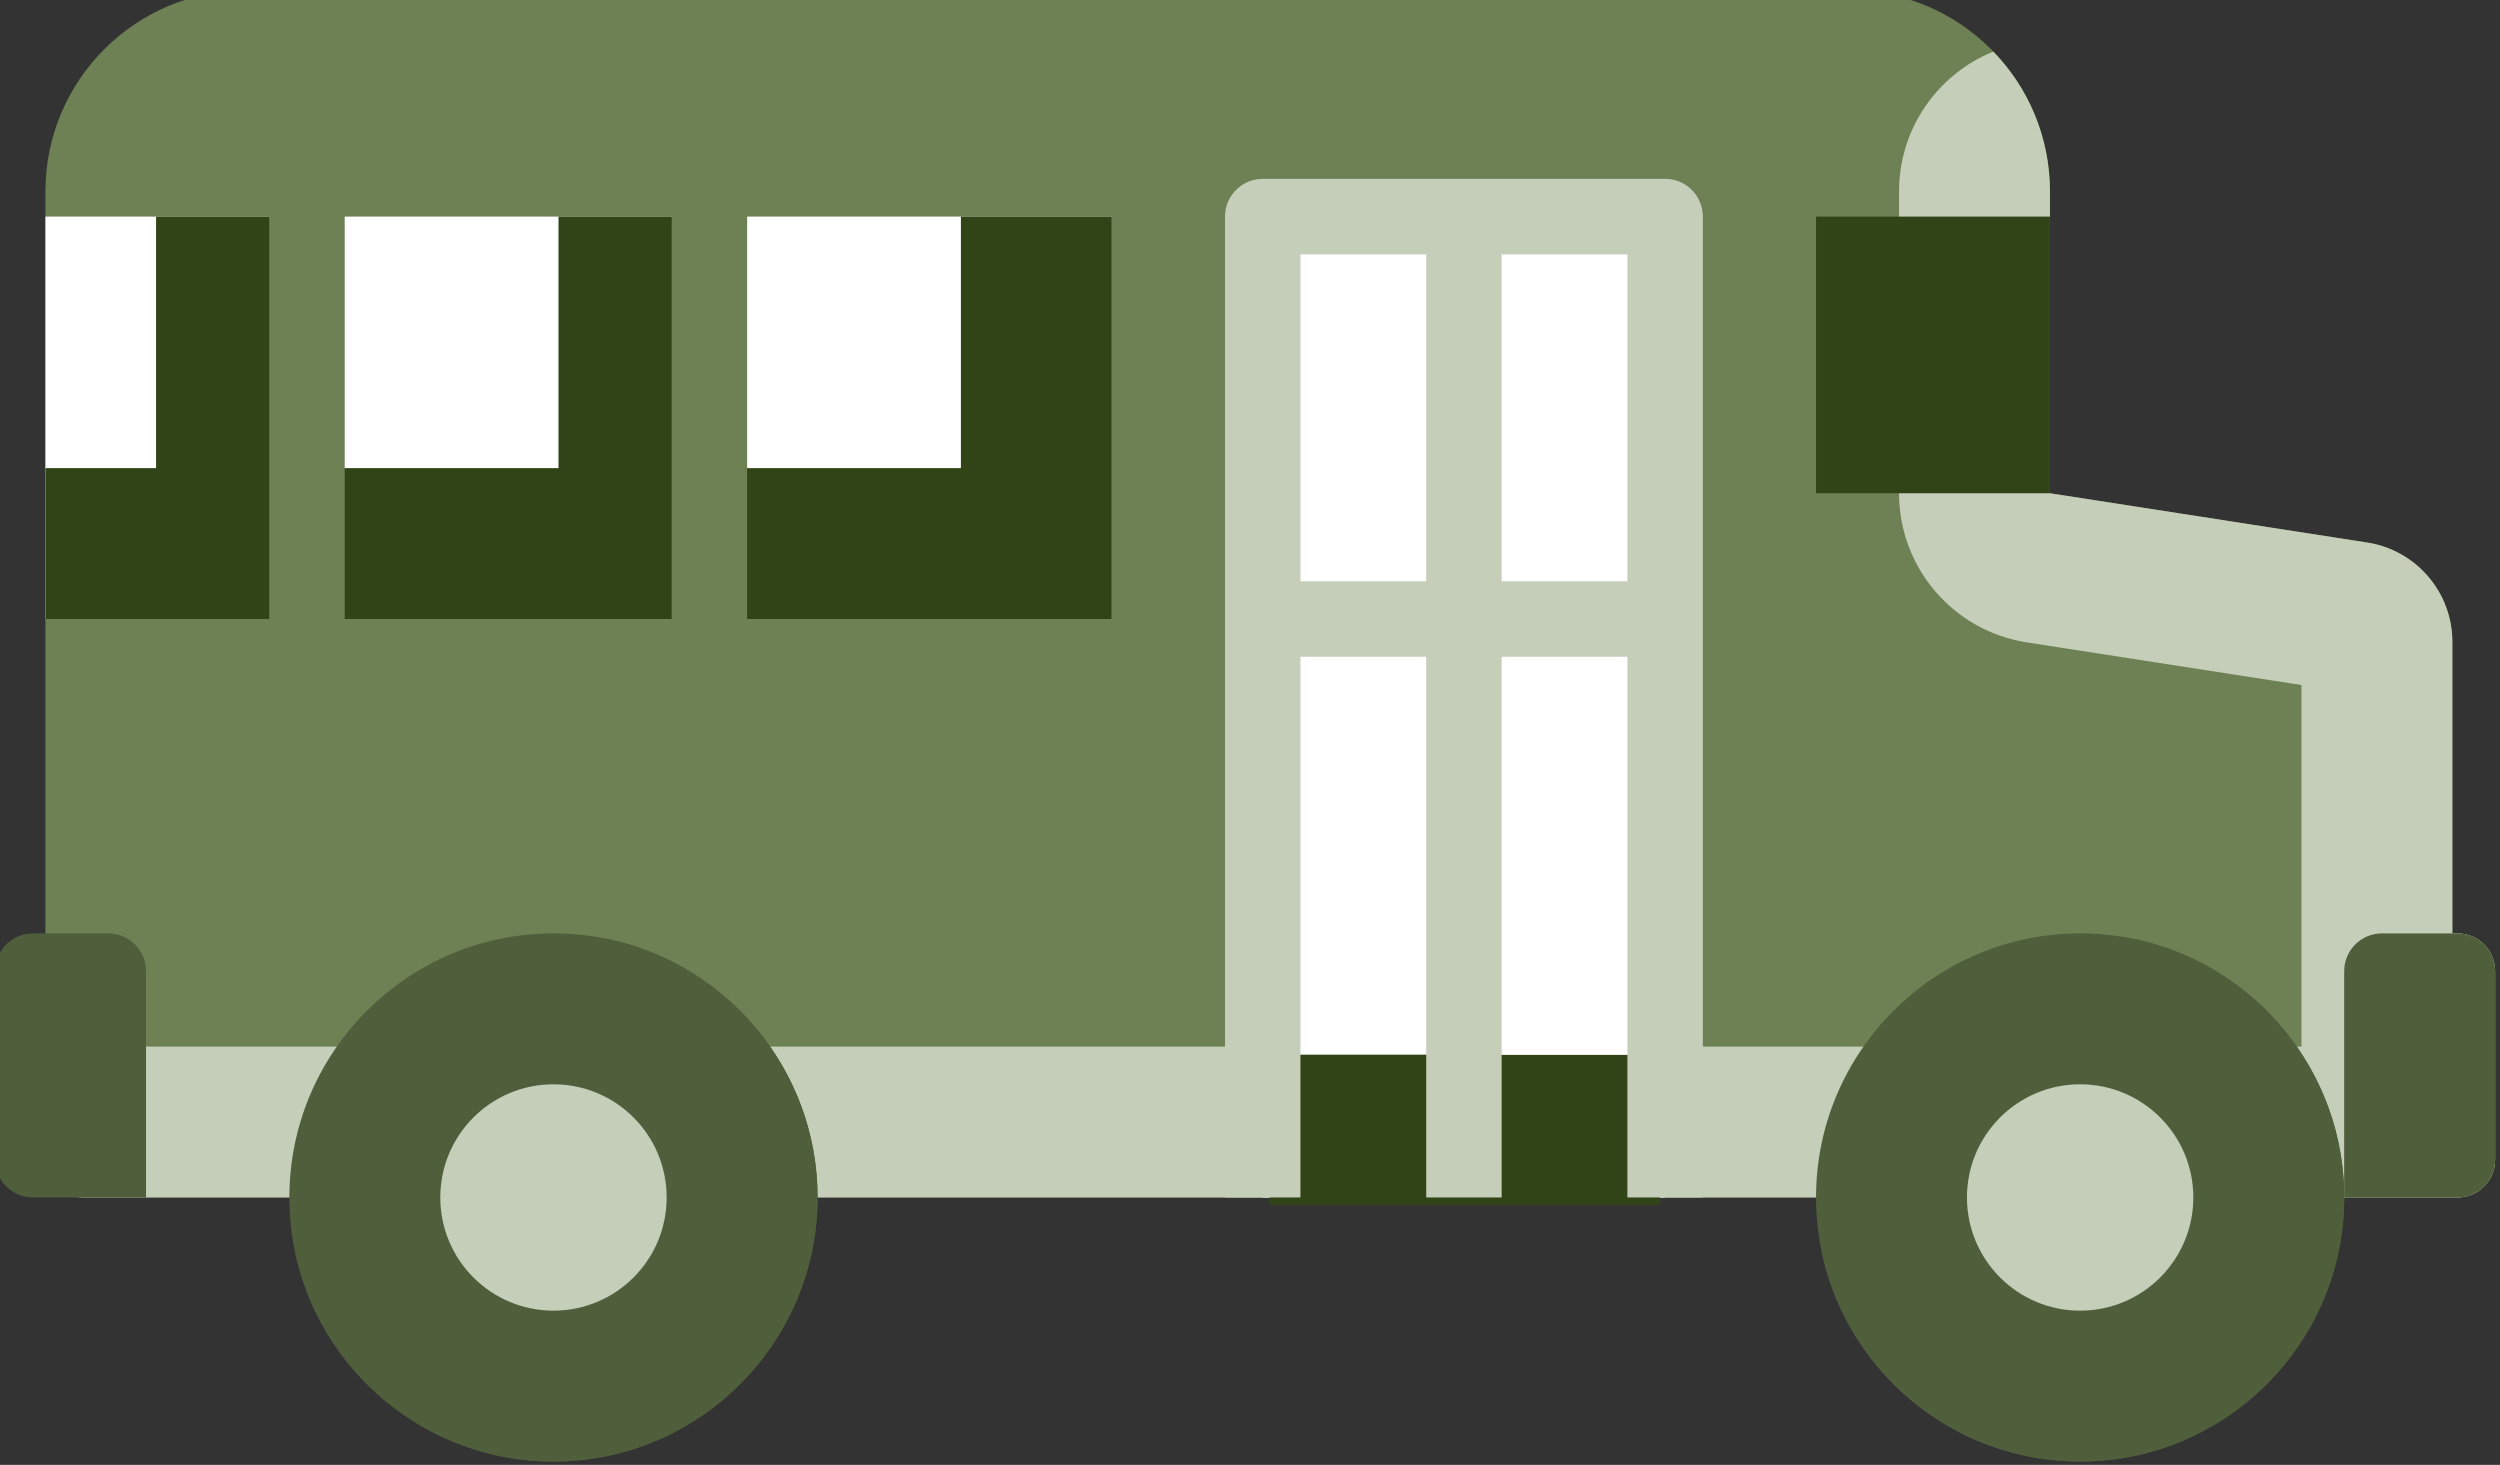
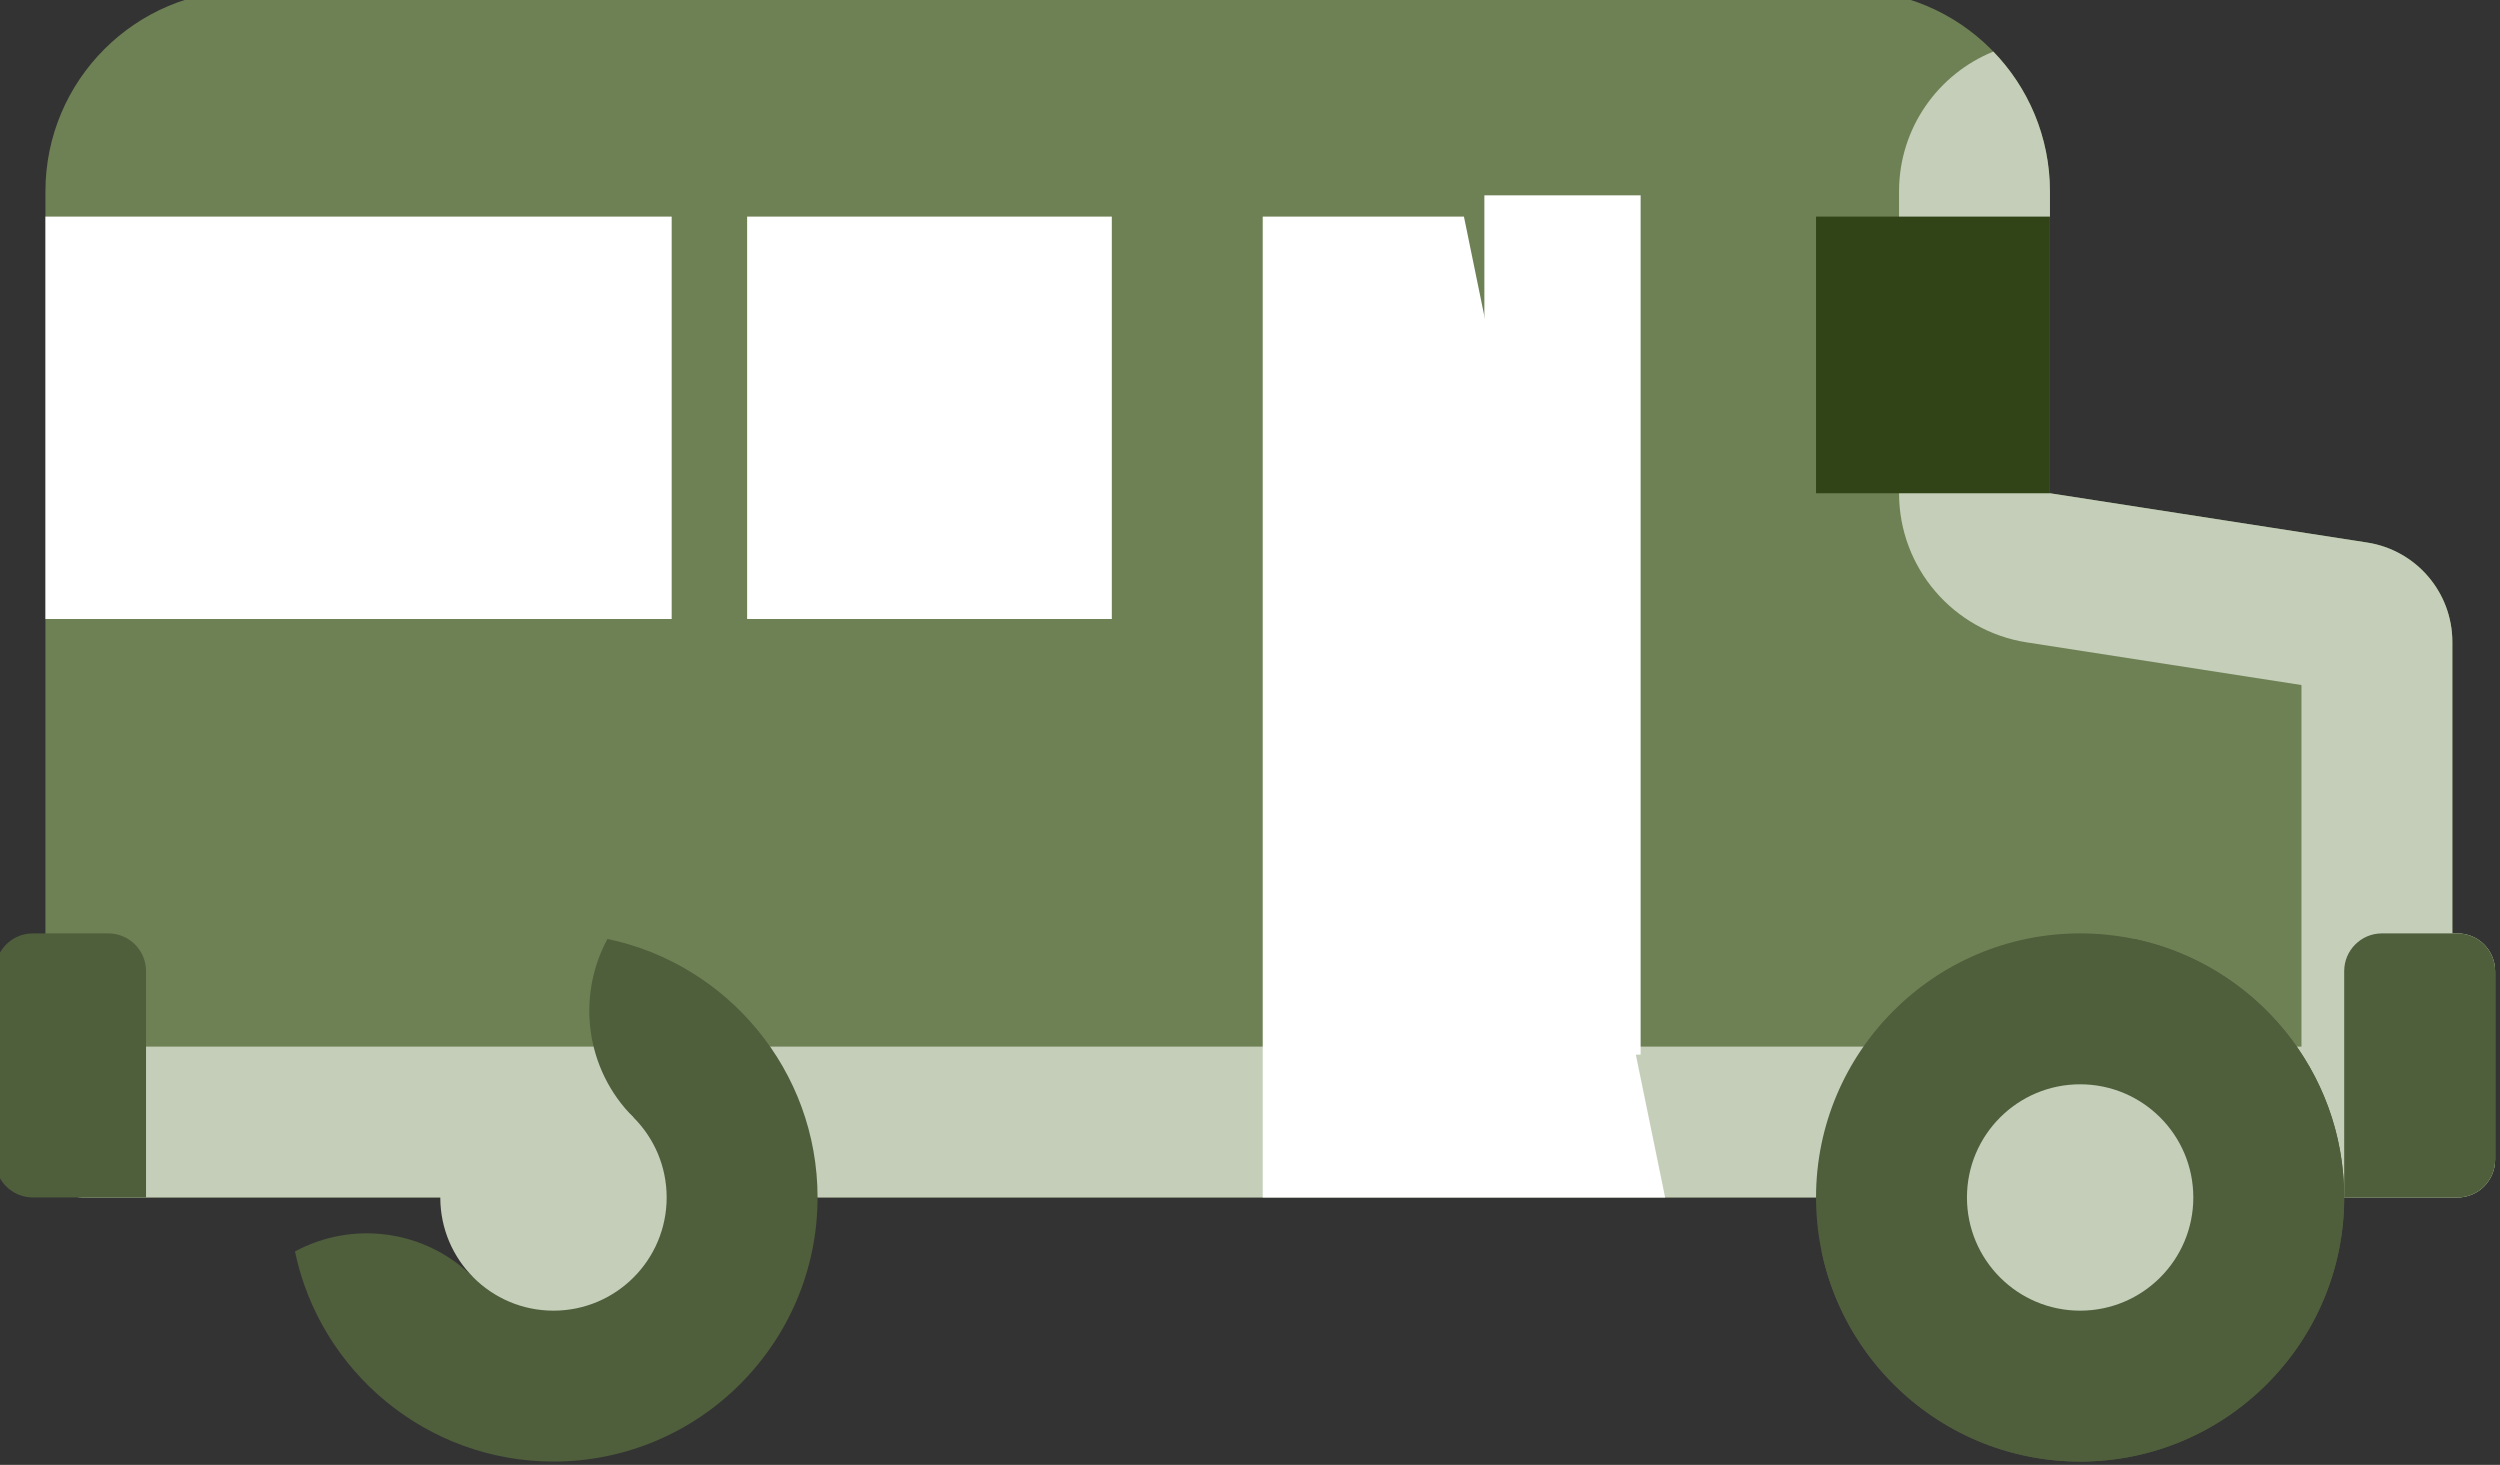
<svg xmlns="http://www.w3.org/2000/svg" width="128" height="75" viewBox="0 0 128 75" fill="none">
  <rect x="0" y="0" width="128" height="75" fill="#333333" stroke="none" />
  <g clip-path="url(#clip0_418_8965)">
    <path d="M104.957 9.802V25.255L121.201 27.778C123.71 28.168 125.561 30.329 125.561 32.868V47.789H125.818C126.885 47.789 127.75 48.654 127.75 49.721V59.379C127.75 60.445 126.885 61.311 125.818 61.311H4.257C3.19 61.311 2.326 60.445 2.326 59.379V9.802C2.326 4.112 6.938 -0.5 12.628 -0.5H94.655C100.345 -0.5 104.957 4.112 104.957 9.802Z" fill="#6E8154" />
    <path d="M127.75 59.379V49.722C127.75 48.654 126.885 47.79 125.818 47.79H125.561V32.868C125.561 30.329 123.71 28.168 121.201 27.778L104.957 25.255V9.802C104.957 7.019 103.852 4.494 102.058 2.641C99.228 3.788 97.231 6.561 97.231 9.802V25.255C97.231 29.064 100.007 32.305 103.771 32.89L117.835 35.074V53.585H2.326V59.379C2.326 60.446 3.19 61.311 4.257 61.311H125.818C126.885 61.311 127.75 60.446 127.75 59.379Z" fill="#C5CEB9" />
    <path d="M1.682 47.79H5.545C6.611 47.79 7.477 48.654 7.477 49.722V61.31H1.682C0.615 61.31 -0.25 60.446 -0.25 59.379V49.722C-0.25 48.654 0.615 47.79 1.682 47.79Z" fill="#4F5E3B" />
    <path d="M125.818 47.79H121.955C120.889 47.79 120.023 48.654 120.023 49.722V61.31H125.818C126.885 61.31 127.75 60.446 127.75 59.379V49.722C127.75 48.654 126.885 47.79 125.818 47.79Z" fill="#4F5E3B" />
    <path d="M106.503 74.832C99.047 74.832 92.981 68.767 92.981 61.31C92.981 53.855 99.047 47.79 106.503 47.79C113.958 47.79 120.023 53.855 120.023 61.31C120.023 68.767 113.958 74.832 106.503 74.832Z" fill="#4F5E3B" />
    <path d="M109.268 48.075C107.683 51.003 108.126 54.738 110.601 57.213L102.405 65.408C99.931 62.934 96.195 62.489 93.267 64.075C94.547 70.209 99.994 74.832 106.503 74.832C113.959 74.832 120.024 68.767 120.024 61.31C120.023 54.802 115.401 49.355 109.268 48.075Z" fill="#4F5E3B" />
    <path d="M112.298 61.31C112.298 64.511 109.703 67.106 106.503 67.106C103.303 67.106 100.708 64.511 100.708 61.31C100.708 58.11 103.303 55.516 106.503 55.516C109.703 55.516 112.298 58.11 112.298 61.31Z" fill="#C5CEB9" />
-     <path d="M28.338 74.832C20.882 74.832 14.816 68.767 14.816 61.31C14.816 53.855 20.882 47.79 28.338 47.79C35.794 47.79 41.859 53.855 41.859 61.31C41.859 68.767 35.793 74.832 28.338 74.832Z" fill="#4F5E3B" />
    <path d="M31.102 48.075C29.517 51.003 29.96 54.738 32.435 57.213L24.24 65.408C21.766 62.934 18.03 62.489 15.102 64.075C16.381 70.209 21.829 74.832 28.338 74.832C35.794 74.832 41.859 68.767 41.859 61.31C41.859 54.802 37.236 49.355 31.102 48.075Z" fill="#4F5E3B" />
    <path d="M34.133 61.31C34.133 64.511 31.538 67.106 28.338 67.106C25.138 67.106 22.543 64.511 22.543 61.31C22.543 58.11 25.138 55.516 28.338 55.516C31.538 55.516 34.133 58.11 34.133 61.31Z" fill="#C5CEB9" />
    <path d="M64.651 11.09V61.311H85.255L74.953 11.09H64.651Z" fill="white" />
-     <path d="M75 54L65 54V61.692H85C85 56.816 85 55.496 85 54H75Z" fill="#314417" />
    <path d="M84 32L84 10L76 10L76 54C81.071 54 82.444 54 84 54L84 32Z" fill="white" />
-     <path d="M85.255 9.158H64.651C63.585 9.158 62.72 10.023 62.72 11.09V61.311H66.583V33.625H73.022V61.311H76.885V33.625H83.323V61.311H87.186V11.09C87.186 10.023 86.322 9.158 85.255 9.158ZM66.583 29.762V13.021H73.022V29.762H66.583ZM76.885 29.762V13.021H83.323V29.762H76.885Z" fill="#C5CEB9" />
    <path d="M92.981 11.09H104.957V25.255H92.981V11.09Z" fill="#314417" />
    <path d="M2.326 11.09V31.693H56.925V11.09C55.221 11.09 5.822 11.09 2.326 11.09Z" fill="white" />
-     <path d="M49.198 11.09V23.967H36.321V11.09H28.595V23.967H15.718V11.09H7.991V23.967H2.326V31.693H56.925V11.09C56.529 11.09 53.563 11.09 49.198 11.09Z" fill="#314417" />
    <path d="M34.39 9.158H38.253V33.625H34.39V9.158Z" fill="#6E8154" />
-     <path d="M13.786 9.158H17.649V33.625H13.786V9.158Z" fill="#6E8154" />
  </g>
  <defs>
    <clipPath id="clip0_418_8965">
      <rect width="128" height="75" fill="white" />
    </clipPath>
  </defs>
</svg>